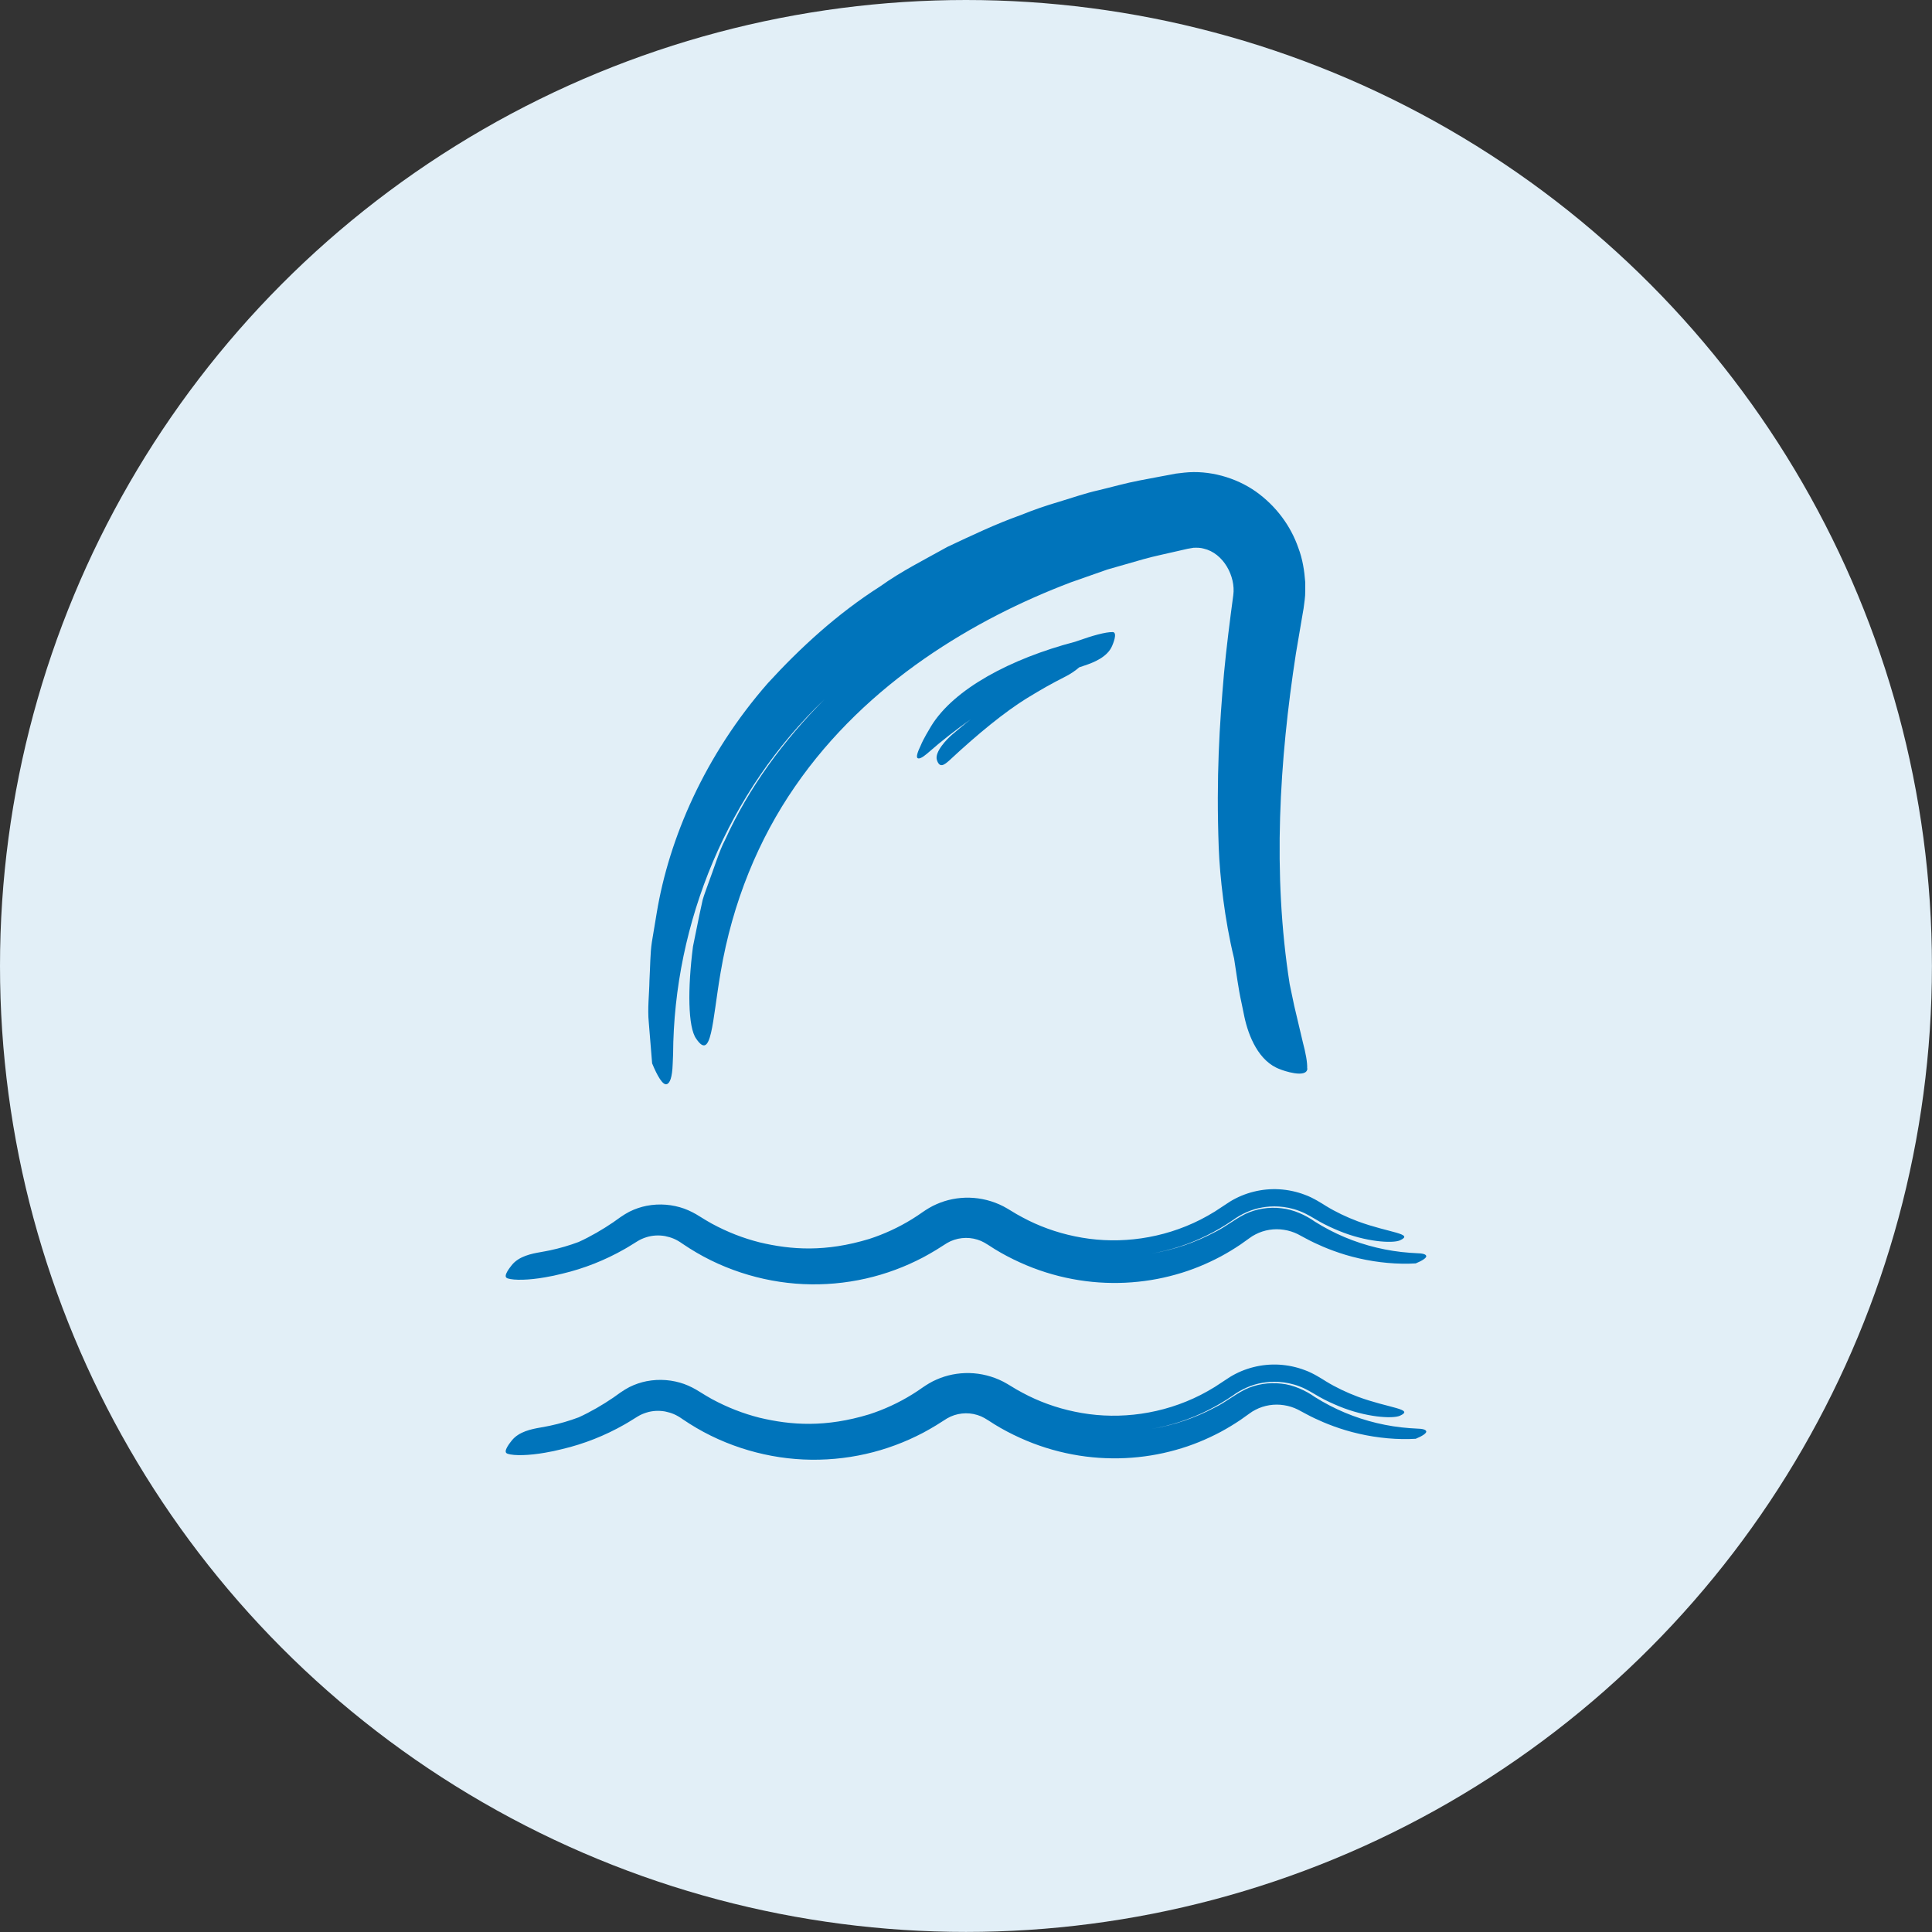
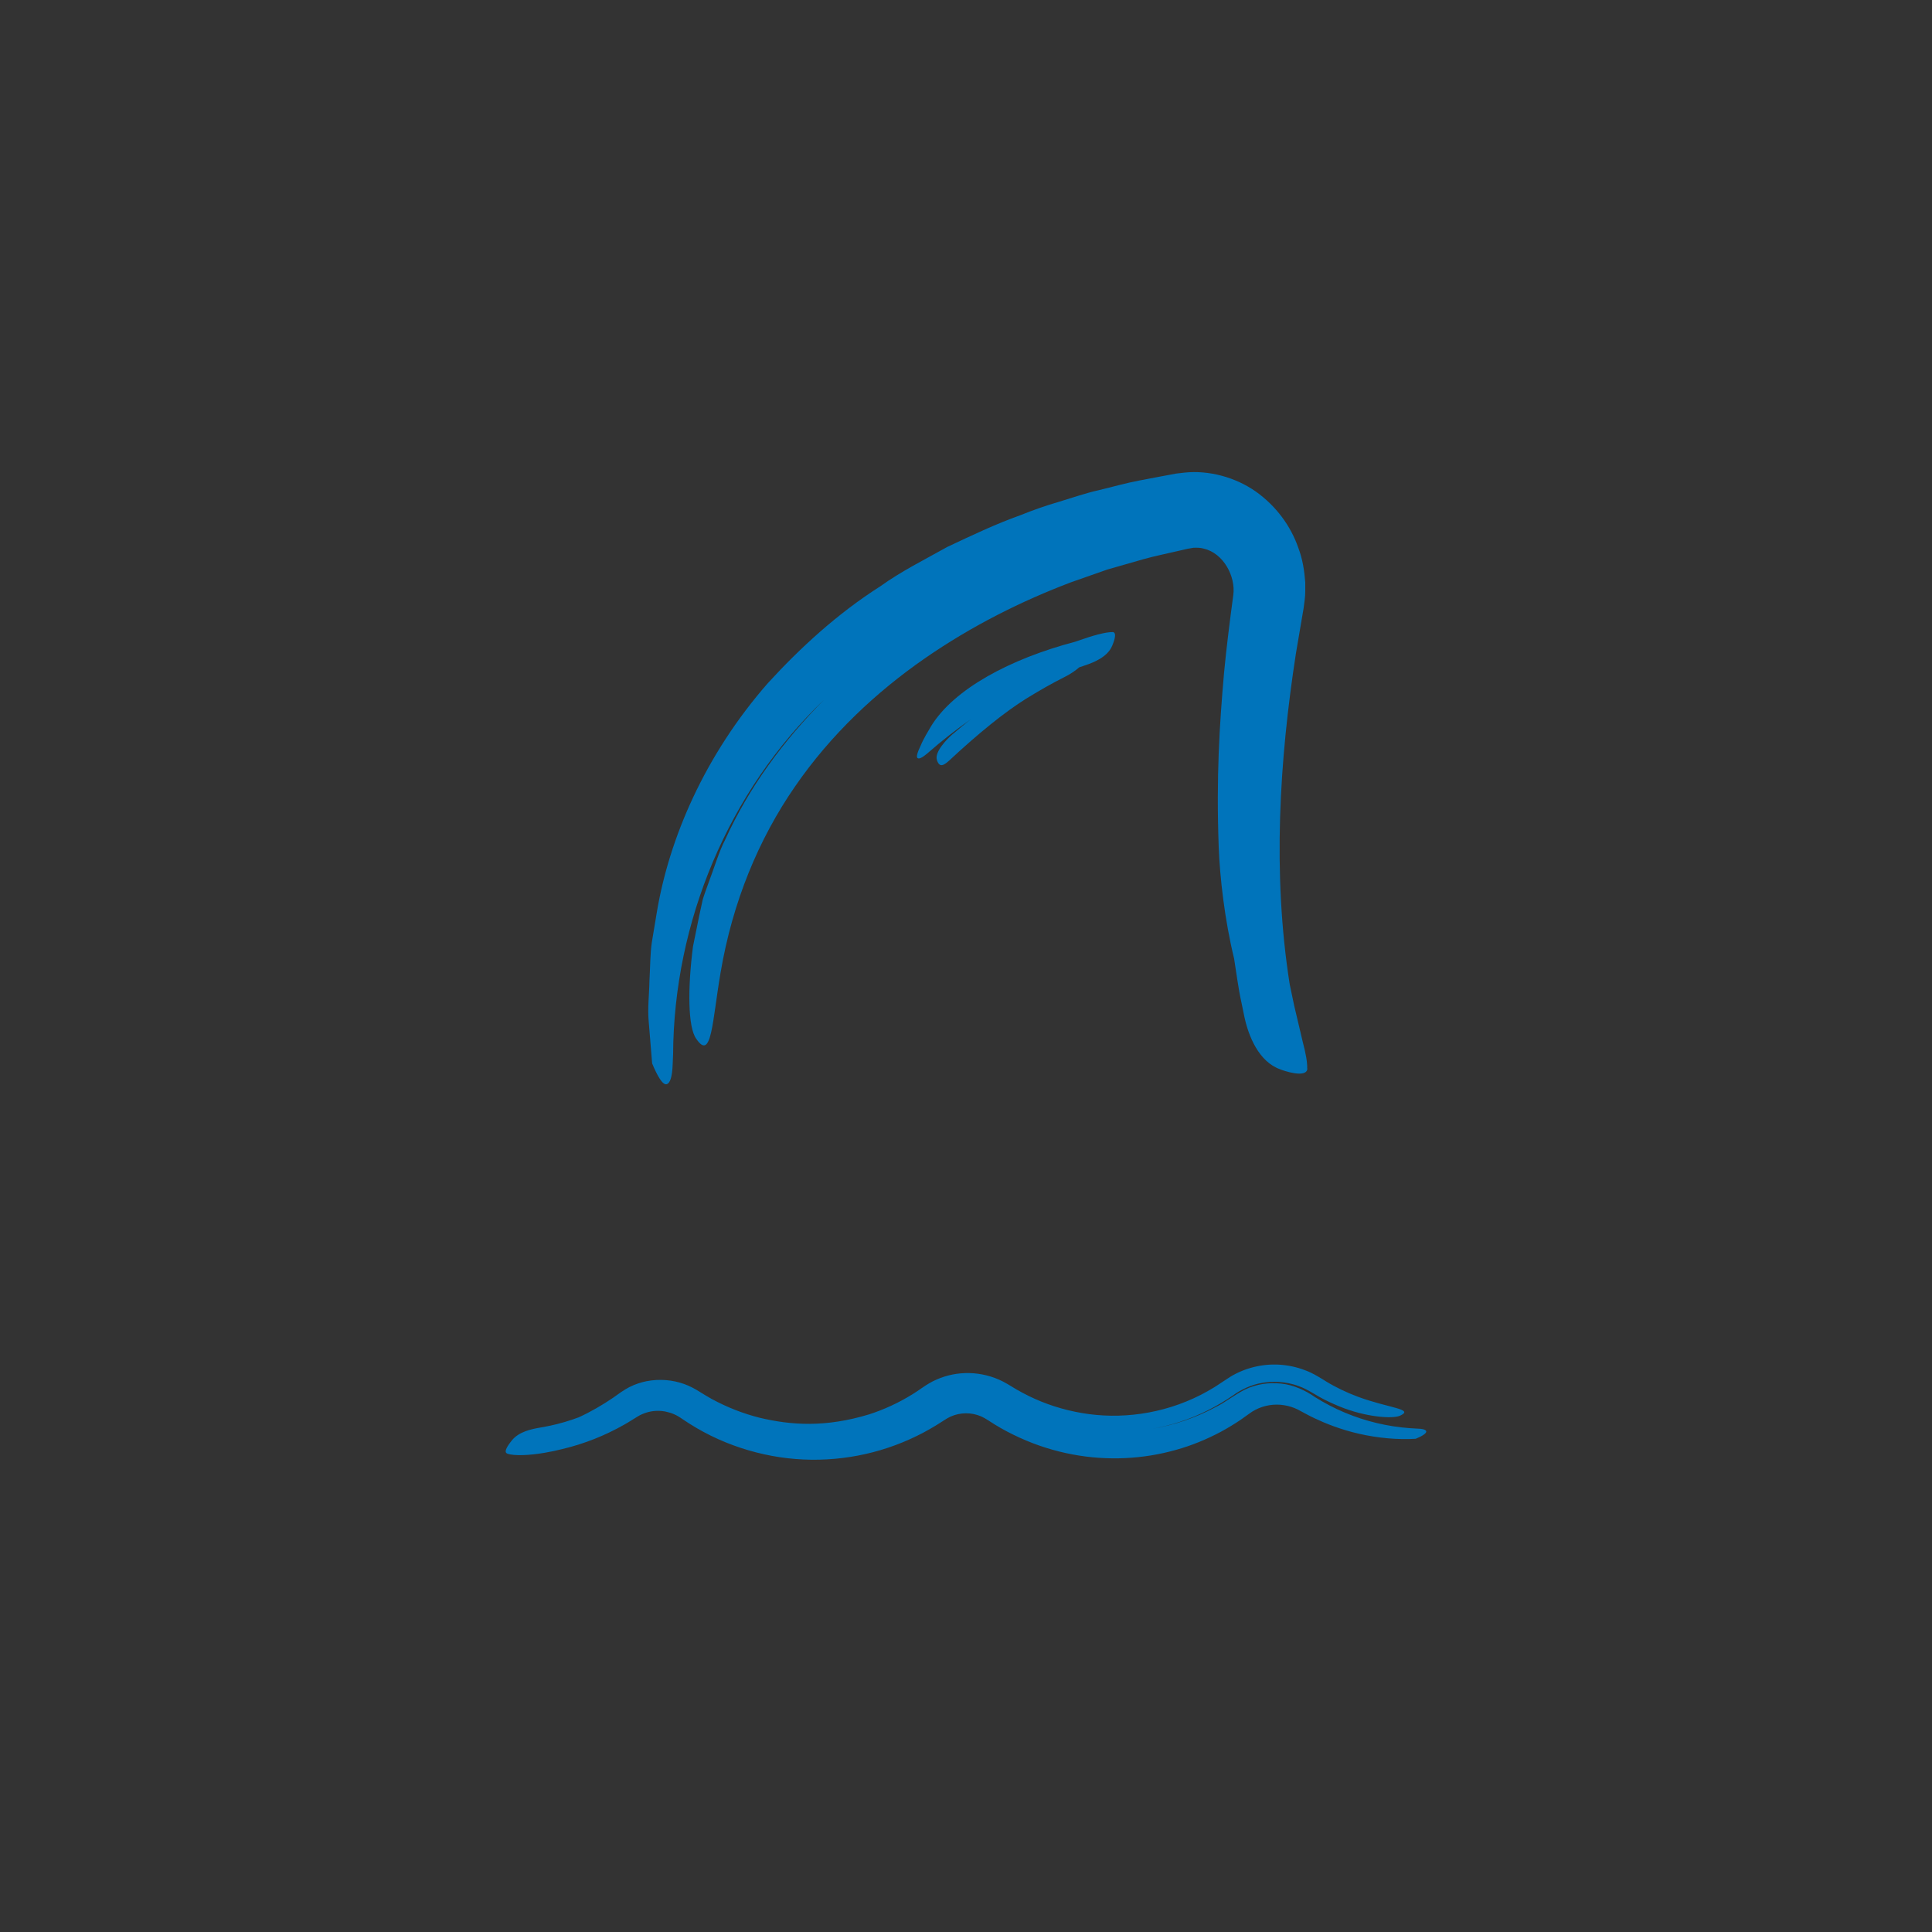
<svg xmlns="http://www.w3.org/2000/svg" id="b" width="289.39" height="289.39" viewBox="0 0 289.39 289.39">
  <rect x="0" y="0" width="289.39" height="289.39" fill="#333333" stroke="none" />
  <g id="c">
-     <circle cx="144.69" cy="144.69" r="144.69" fill="#e2eff7" stroke-width="0" />
    <g id="d">
      <g id="e">
        <path d="m76,217.75c1.04.34,3.31.26,5.63-.15.85-.14,1.73-.33,2.6-.55,3.26-.77,6.4-2.02,9.28-3.66.69-.38,1.5-.92,2.01-1.22.39-.24.85-.44,1.3-.58.91-.29,1.88-.33,2.8-.17.98.21,1.66.47,2.66,1.18,1.33.9,2.75,1.74,4.2,2.45,2.91,1.43,6,2.44,9.13,3.02,6.28,1.17,12.75.54,18.49-1.6,1.44-.53,2.83-1.16,4.17-1.86.67-.36,1.32-.73,1.96-1.12l1.63-1.03c1.36-.8,3.06-.98,4.54-.51.82.26,1.15.49,2.58,1.41,1.22.75,2.48,1.41,3.76,1.99,2.56,1.17,5.22,2,7.88,2.5,5.33,1.01,10.68.69,15.47-.66,2.4-.66,4.66-1.6,6.75-2.71,1.04-.56,2.04-1.17,2.99-1.81l1.32-.94c.28-.21.59-.41.92-.57,1.29-.67,2.81-.91,4.25-.68.72.11,1.43.33,2.07.65.7.36,1.69.93,2.54,1.32,1.47.7,3.87,1.69,6.64,2.31,2.76.64,5.84.92,8.49.75.96-.39,1.66-.84,1.57-1.12-.07-.25-.51-.39-1.49-.41-.29-.02-.63-.04-.98-.06-3.33-.24-6.63-1.03-9.73-2.33-1.55-.65-3.04-1.43-4.46-2.32-1.38-.98-3.23-1.84-5.05-2.02-1.84-.22-3.74.08-5.41.87-1.72.87-2.92,1.91-4.47,2.67-2.98,1.59-6.23,2.7-9.57,3.25,2.92-.51,5.75-1.44,8.38-2.76,1.32-.66,2.58-1.4,3.8-2.24,1.24-.91,2.82-1.65,4.43-1.91,1.34-.24,3.42-.3,5.58.54,1.1.4,2.13,1.1,3.01,1.59.94.53,1.93.98,2.92,1.39,3.98,1.64,7.95,1.89,9.08,1.42,2.29-1.03-1.64-1.13-6.29-2.86-1.67-.63-3.26-1.38-4.75-2.29-.56-.35-1.96-1.26-3.16-1.68-1.25-.48-2.55-.75-3.86-.83-2.61-.15-5.2.52-7.35,1.83-.77.51-1.54,1.01-2.3,1.51-.69.43-1.4.82-2.11,1.19-5.74,2.92-12.09,3.69-17.77,2.72-2.85-.48-5.55-1.36-8.01-2.57-.61-.31-1.21-.62-1.8-.96-.58-.33-1.11-.7-1.99-1.17-1.6-.82-3.35-1.25-5.07-1.29-1.72-.04-3.41.3-4.92.97-.74.31-1.51.79-2.09,1.19-.51.36-1.03.71-1.55,1.03-2.08,1.29-4.26,2.28-6.45,2.99h0c-6.51,1.98-11.67,1.65-16.46.5-2.4-.61-4.75-1.51-7.15-2.81-.59-.34-1.2-.69-1.81-1.08-.67-.43-1.49-.86-2.32-1.16-1.69-.6-3.64-.8-5.63-.41-.8.16-1.68.44-2.56.88-.43.23-.87.49-1.3.79-.37.26-.75.53-1.14.81-1.56,1.06-3.33,2.1-5.15,2.93-1.39.52-2.82.94-4.27,1.25-.45.08-.91.19-1.42.27-1.38.24-3.27.61-4.34,1.96-.08.13-1.47,1.71-.64,1.96Z" fill="#0074bb" stroke-width="0" />
      </g>
      <g id="f">
-         <path d="m76,191.48c1.04.34,3.31.26,5.63-.15.85-.14,1.73-.33,2.6-.55,3.26-.77,6.4-2.02,9.28-3.66.69-.38,1.5-.92,2.01-1.22.39-.24.85-.44,1.3-.58.91-.29,1.88-.33,2.8-.17.98.21,1.66.47,2.66,1.18,1.33.9,2.75,1.74,4.2,2.45,2.91,1.43,6,2.44,9.13,3.02,6.28,1.17,12.75.54,18.49-1.6,1.44-.53,2.83-1.16,4.17-1.86.67-.36,1.32-.73,1.96-1.12l1.63-1.03c1.36-.8,3.06-.98,4.54-.51.82.26,1.15.49,2.58,1.41,1.22.75,2.48,1.41,3.76,1.99,2.56,1.17,5.22,2,7.88,2.5,5.33,1.01,10.68.69,15.47-.66,2.4-.66,4.66-1.6,6.75-2.71,1.04-.56,2.04-1.17,2.99-1.81l1.32-.94c.28-.21.59-.41.92-.57,1.29-.67,2.81-.91,4.25-.68.72.11,1.43.33,2.07.65.7.36,1.69.93,2.54,1.32,1.47.7,3.87,1.69,6.64,2.31,2.76.64,5.84.92,8.49.75.96-.39,1.66-.84,1.57-1.12-.07-.25-.51-.39-1.49-.41-.29-.02-.63-.04-.98-.06-3.33-.24-6.63-1.03-9.73-2.33-1.55-.65-3.04-1.43-4.46-2.32-1.38-.98-3.23-1.84-5.05-2.02-1.84-.22-3.74.08-5.41.87-1.72.87-2.92,1.91-4.47,2.67-2.98,1.59-6.23,2.7-9.57,3.25,2.92-.51,5.75-1.44,8.38-2.76,1.32-.66,2.58-1.4,3.8-2.24,1.24-.91,2.82-1.65,4.43-1.91,1.34-.24,3.42-.3,5.58.54,1.1.4,2.13,1.1,3.01,1.59.94.53,1.93.98,2.92,1.39,3.98,1.64,7.95,1.89,9.08,1.42,2.29-1.03-1.64-1.13-6.29-2.86-1.67-.63-3.26-1.38-4.75-2.29-.56-.35-1.96-1.26-3.16-1.68-1.25-.48-2.55-.75-3.86-.83-2.61-.15-5.2.52-7.35,1.83-.77.51-1.54,1.01-2.3,1.51-.69.43-1.4.82-2.11,1.19-5.74,2.92-12.09,3.69-17.77,2.72-2.85-.48-5.55-1.36-8.01-2.57-.61-.31-1.21-.62-1.8-.96-.58-.33-1.11-.7-1.99-1.17-1.6-.82-3.35-1.25-5.07-1.29-1.72-.04-3.41.3-4.92.97-.74.31-1.51.79-2.09,1.19-.51.36-1.03.71-1.55,1.03-2.08,1.29-4.26,2.28-6.45,2.99h0c-6.51,1.98-11.67,1.65-16.46.5-2.4-.61-4.75-1.51-7.15-2.81-.59-.34-1.2-.69-1.81-1.08-.67-.43-1.49-.86-2.32-1.16-1.69-.6-3.64-.8-5.63-.41-.8.16-1.68.44-2.56.88-.43.23-.87.49-1.3.79-.37.26-.75.53-1.14.81-1.56,1.06-3.33,2.1-5.15,2.93-1.39.52-2.82.94-4.27,1.25-.45.08-.91.19-1.42.27-1.38.24-3.27.61-4.34,1.96-.08.13-1.47,1.71-.64,1.96Z" fill="#0074bb" stroke-width="0" />
-       </g>
+         </g>
      <g id="g">
        <path d="m195.8,160.05c.04-.96-.23-2.33-.65-3.93-.39-1.63-.84-3.52-1.29-5.46-.22-1.05-.45-2.14-.68-3.24-2.61-16.59-1.53-33.57.93-49.52.34-1.99.68-3.98,1.01-5.95l.14-.81.17-1.3c.12-.87.07-1.75.08-2.62-.13-1.75-.4-3.49-1.03-5.14-1.14-3.31-3.35-6.3-6.37-8.45-3.03-2.13-7.02-3.23-10.68-2.84l-1.3.15-.78.15-1.56.29-3.11.59c-2.07.39-4.07.97-6.09,1.45-2.02.45-3.97,1.14-5.93,1.73-1.96.57-3.89,1.24-5.76,2-3.81,1.35-7.42,3.09-10.98,4.76-3.45,1.93-6.93,3.66-10.06,5.91-6.47,4.12-12.01,9.23-16.83,14.49-9.47,10.81-14.81,23.27-16.66,34.42-.19,1.16-.44,2.66-.73,4.39-.26,1.72-.24,3.7-.36,5.75-.03,2.05-.31,4.17-.1,6.29.17,2.09.34,4.17.5,6.12.78,1.89,1.59,3.29,2.18,3.12.49-.14.83-1.02.9-3.02.02-.43.04-.93.06-1.45.11-19.79,8.24-39.39,22.66-53.17-6.11,6.16-11.32,13.2-14.87,21.04-.85,1.58-1.6,4.11-2.63,6.85-.24.7-.52,1.4-.73,2.14-.16.76-.33,1.53-.5,2.3-.31,1.55-.63,3.12-.95,4.68-.81,6.29-.77,12.11.49,13.83,2.31,3.41,2.38-2.53,3.64-9.9,1.79-10.61,5.72-20.04,11.15-27.89,5.42-7.87,12.21-14.16,19.35-19.13,7.16-4.97,14.64-8.67,21.96-11.45,1.85-.65,3.68-1.29,5.47-1.92,1.83-.53,3.63-1.04,5.41-1.55,1.78-.5,3.56-.84,5.31-1.26l1.31-.3.87-.15c.52-.02,1.03-.02,1.52.12h0c2.99.68,4.83,4.18,4.45,6.97-.52,3.89-1.04,7.95-1.39,11.72-.67,7.69-1.18,15.43-.79,26.12.17,4.32.86,10.69,2.3,16.59.36,2.21.62,4.44,1.11,6.63.14.67.28,1.37.44,2.14.61,2.82,2.12,6.68,5.36,7.83.32.15,4.01,1.45,4.07-.13Z" fill="#0074bb" stroke-width="0" />
      </g>
      <g id="h">
        <path d="m166.65,94.68c-1.03-.03-3.07.55-5.15,1.29l-.47.16c-9.71,2.55-18.16,7.08-21.56,12.64-.34.59-1.12,1.83-1.57,2.92-.45.93-.71,1.71-.45,1.87.21.14.65-.03,1.42-.68.04-.04.1-.08.15-.13,2.04-1.79,4.18-3.46,6.42-5.03-.95.73-1.86,1.5-2.77,2.27-.76.64-2.74,2.64-2.33,3.86.4,1.23,1.07.76,1.86.05,4.48-4.17,8.27-7.22,11.52-9.26h0c2.41-1.46,3.51-2.1,6.04-3.39.51-.27,1.24-.72,1.89-1.29l.85-.29c1.3-.43,3.39-1.25,4.09-2.94.06-.15.9-2.03.06-2.06Z" fill="#0074bb" stroke-width="0" />
      </g>
    </g>
  </g>
</svg>